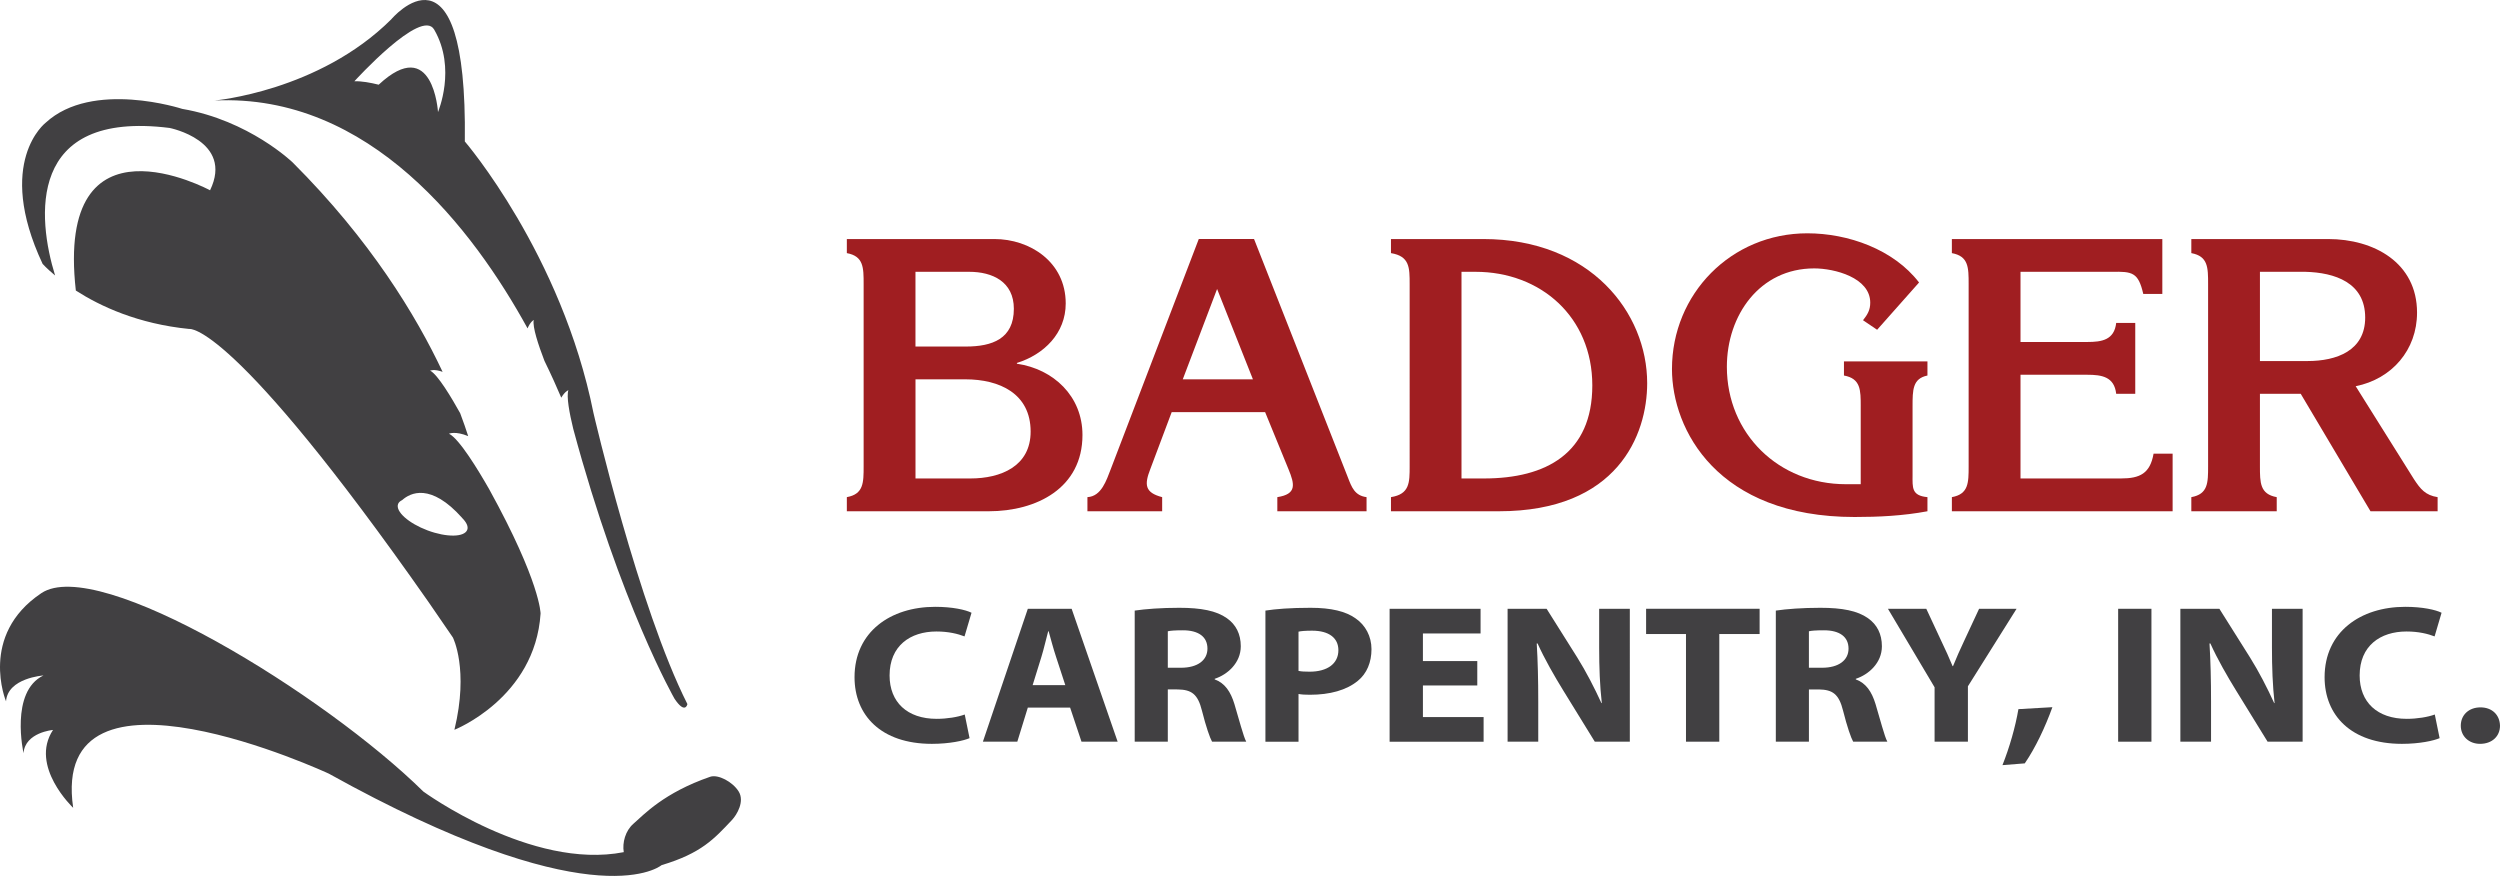
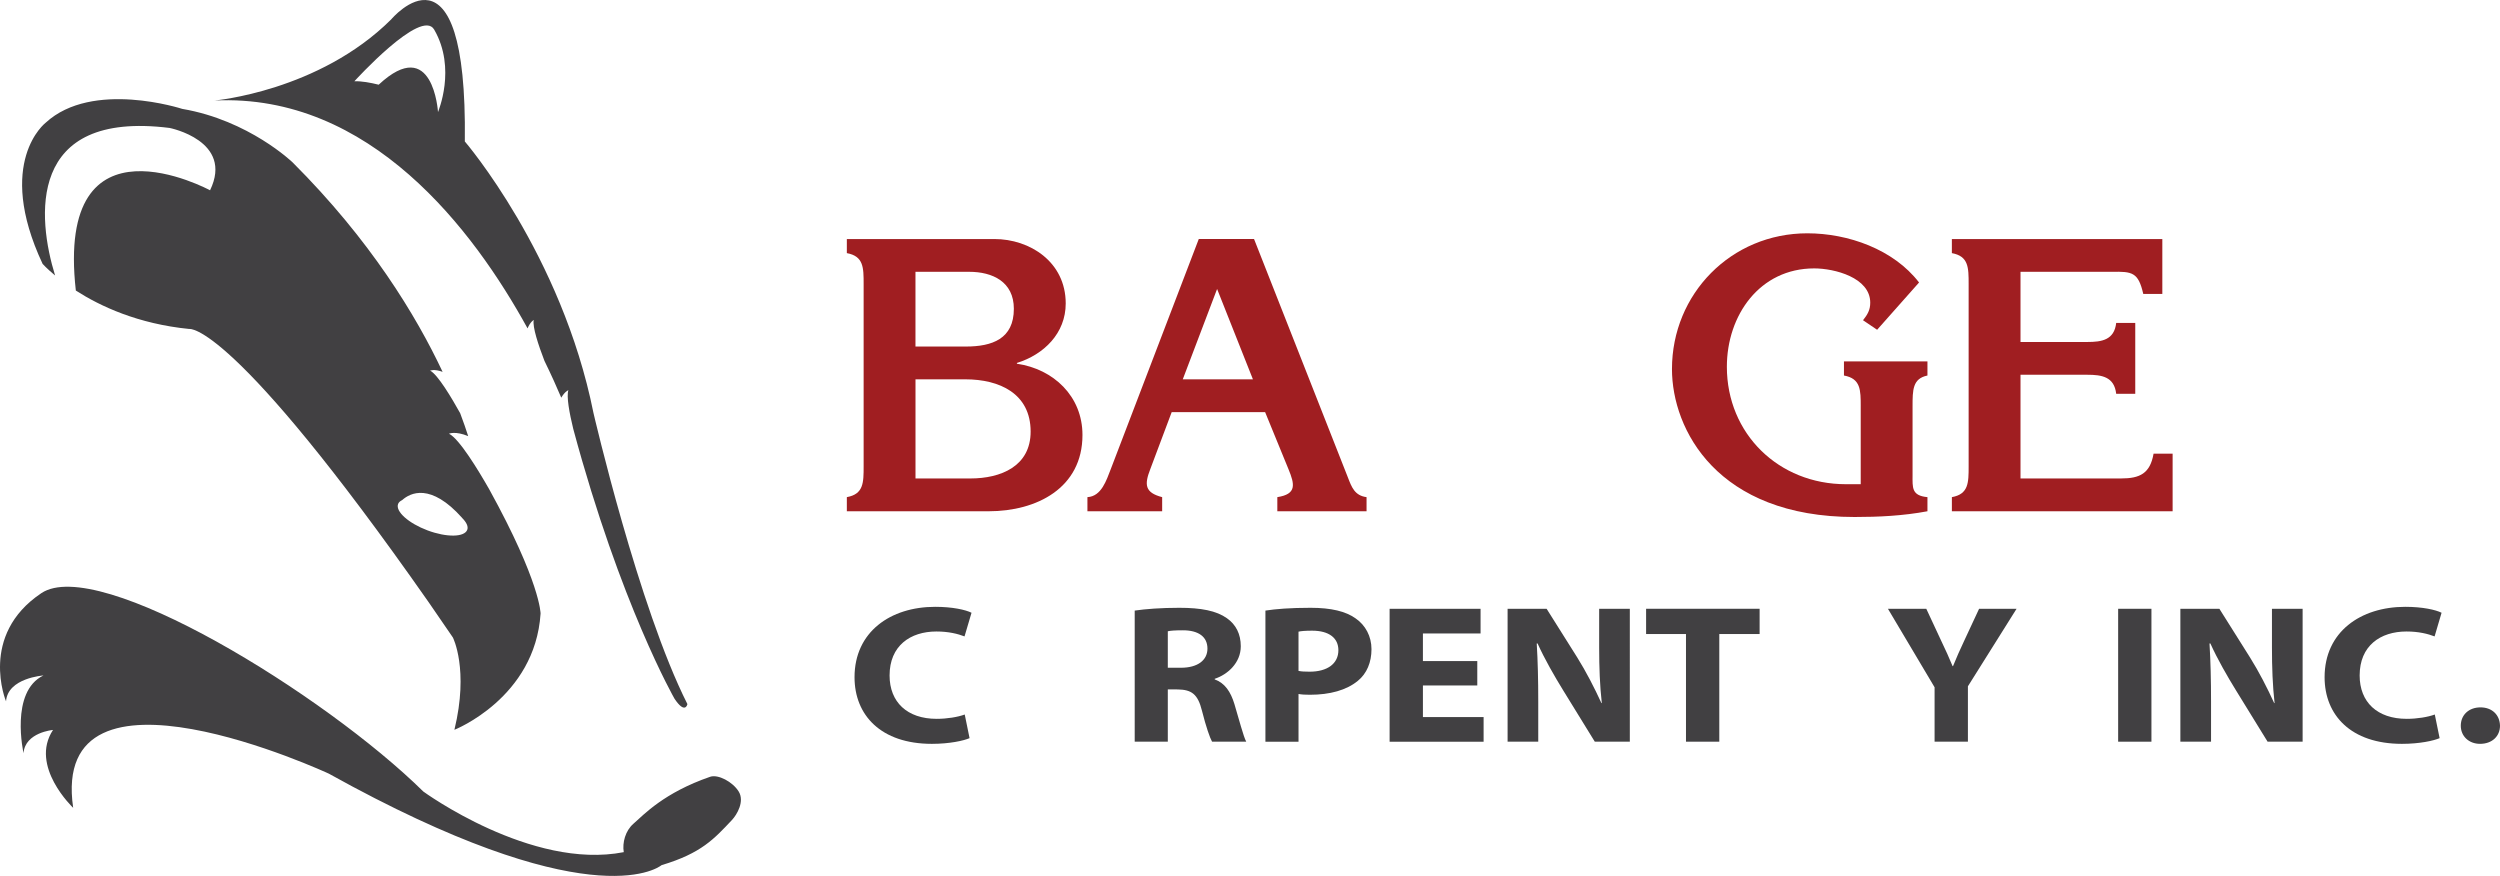
<svg xmlns="http://www.w3.org/2000/svg" version="1.1" id="Layer_1" x="0px" y="0px" width="199.477px" height="69.89px" viewBox="0 0 199.477 69.89" enable-background="new 0 0 199.477 69.89" xml:space="preserve">
  <g>
    <g>
      <path fill="#414042" d="M77.362,58.897c-0.472,0.205-1.591,0.455-3.007,0.455c-4.074,0-6.171-2.296-6.171-5.316    c0-3.617,2.866-5.617,6.434-5.617c1.381,0,2.43,0.236,2.901,0.473l-0.559,1.888c-0.524-0.204-1.276-0.393-2.238-0.393    c-2.099,0-3.742,1.148-3.742,3.508c0,2.124,1.399,3.462,3.759,3.462c0.822,0,1.697-0.142,2.238-0.346L77.362,58.897z" />
-       <path fill="#414042" d="M82.011,56.459l-0.839,2.721h-2.746l3.585-10.605h3.496l3.671,10.605h-2.885l-0.908-2.721H82.011z     M85,54.665l-0.735-2.25c-0.209-0.629-0.419-1.416-0.593-2.045h-0.036c-0.174,0.629-0.349,1.431-0.542,2.045l-0.698,2.25H85z" />
      <path fill="#414042" d="M90.539,48.719c0.856-0.127,2.116-0.223,3.55-0.223c1.749,0,2.971,0.236,3.81,0.834    c0.718,0.505,1.104,1.26,1.104,2.235c0,1.337-1.067,2.265-2.081,2.597v0.047c0.82,0.299,1.275,0.991,1.573,1.967    c0.367,1.211,0.718,2.596,0.944,3.004h-2.727c-0.177-0.314-0.475-1.164-0.806-2.471c-0.331-1.338-0.839-1.682-1.941-1.699H93.18    v4.17h-2.641V48.719z M93.18,53.28h1.049c1.328,0,2.114-0.598,2.114-1.525c0-0.961-0.733-1.463-1.957-1.463    c-0.647,0-1.015,0.031-1.206,0.078V53.28z" />
      <path fill="#414042" d="M100.968,48.719c0.822-0.127,1.976-0.223,3.604-0.223c1.643,0,2.814,0.283,3.602,0.852    c0.77,0.533,1.258,1.416,1.258,2.452c0,1.038-0.367,1.936-1.084,2.519c-0.908,0.756-2.255,1.116-3.827,1.116    c-0.351,0-0.665-0.015-0.911-0.063v3.809h-2.641V48.719z M103.609,53.532c0.229,0.048,0.491,0.062,0.892,0.062    c1.416,0,2.29-0.644,2.29-1.714c0-0.976-0.75-1.558-2.097-1.558c-0.524,0-0.892,0.031-1.085,0.078V53.532z" />
      <path fill="#414042" d="M117.874,54.696h-4.338v2.519h4.842v1.966h-7.5V48.575h7.258v1.968h-4.6v2.204h4.338V54.696z" />
      <path fill="#414042" d="M120.292,59.18V48.575h3.113l2.447,3.889c0.697,1.116,1.379,2.438,1.924,3.633h0.033    c-0.158-1.4-0.211-2.831-0.211-4.438v-3.084h2.447V59.18h-2.795l-2.52-4.092c-0.697-1.131-1.484-2.5-2.045-3.744h-0.068    c0.086,1.416,0.121,2.911,0.121,4.643v3.193H120.292z" />
      <path fill="#414042" d="M134.526,50.59h-3.182v-2.016h9.057v2.016h-3.217v8.59h-2.658V50.59z" />
-       <path fill="#414042" d="M141.694,48.719c0.855-0.127,2.115-0.223,3.549-0.223c1.748,0,2.971,0.236,3.811,0.834    c0.717,0.505,1.104,1.26,1.104,2.235c0,1.337-1.068,2.265-2.082,2.597v0.047c0.82,0.299,1.275,0.991,1.574,1.967    c0.367,1.211,0.717,2.596,0.943,3.004h-2.727c-0.176-0.314-0.475-1.164-0.805-2.471c-0.332-1.338-0.84-1.682-1.941-1.699h-0.785    v4.17h-2.641V48.719z M144.334,53.28h1.049c1.326,0,2.113-0.598,2.113-1.525c0-0.961-0.734-1.463-1.957-1.463    c-0.648,0-1.016,0.031-1.205,0.078V53.28z" />
      <path fill="#414042" d="M154.362,59.18v-4.342l-3.723-6.264h3.061l1.188,2.551c0.367,0.77,0.629,1.338,0.91,2.027h0.035    c0.262-0.66,0.541-1.272,0.893-2.027l1.188-2.551h2.99l-3.883,6.186v4.42H154.362z" />
-       <path fill="#414042" d="M159.778,61.051c0.557-1.398,1.029-3.035,1.273-4.468l2.711-0.156c-0.576,1.604-1.363,3.257-2.203,4.483    L159.778,61.051z" />
      <path fill="#414042" d="M171.665,48.575V59.18h-2.656V48.575H171.665z" />
      <path fill="#414042" d="M173.973,59.18V48.575h3.113l2.447,3.889c0.699,1.116,1.381,2.438,1.924,3.633h0.033    c-0.156-1.4-0.209-2.831-0.209-4.438v-3.084h2.447V59.18h-2.795l-2.52-4.092c-0.699-1.131-1.484-2.5-2.045-3.744h-0.07    c0.086,1.416,0.123,2.911,0.123,4.643v3.193H173.973z" />
      <path fill="#414042" d="M194.659,58.897c-0.473,0.205-1.59,0.455-3.006,0.455c-4.076,0-6.172-2.296-6.172-5.316    c0-3.617,2.867-5.617,6.434-5.617c1.381,0,2.43,0.236,2.9,0.473l-0.557,1.888c-0.525-0.204-1.277-0.393-2.238-0.393    c-2.1,0-3.742,1.148-3.742,3.508c0,2.124,1.398,3.462,3.758,3.462c0.822,0,1.697-0.142,2.238-0.346L194.659,58.897z" />
      <path fill="#414042" d="M196.348,57.907c0-0.865,0.646-1.465,1.572-1.465c0.908,0,1.537,0.582,1.557,1.465    c0,0.834-0.629,1.445-1.592,1.445C196.995,59.352,196.348,58.741,196.348,57.907z" />
    </g>
    <path fill="#A01E21" d="M67.57,39.667c1.34-0.242,1.34-1.155,1.34-2.464V22.662c0-1.308,0-2.22-1.34-2.465v-1.124h11.774   c2.83,0,5.69,1.825,5.69,5.141c0,2.373-1.735,4.077-3.895,4.746v0.061c2.92,0.427,5.232,2.587,5.232,5.689   c0,4.229-3.651,6.084-7.484,6.084H67.57V39.667z M77.062,27.651c2.1,0,3.834-0.607,3.834-3.012c0-2.16-1.703-2.951-3.56-2.951   h-4.29v5.963H77.062z M77.428,38.177c2.435,0,4.807-0.974,4.807-3.741c0-3.042-2.494-4.169-5.202-4.169h-3.985v7.91H77.428z" />
    <path fill="#A01E21" d="M107.546,38.087c0.305,0.791,0.548,1.459,1.492,1.58v1.126h-7.119v-1.126   c1.552-0.242,1.399-1.003,0.882-2.25l-1.856-4.533H93.49l-1.702,4.533c-0.487,1.247-0.457,1.887,0.942,2.25v1.126h-5.963v-1.126   c1.126-0.06,1.521-1.368,1.856-2.219l7.028-18.376h4.411L107.546,38.087z M99.972,30.267l-2.859-7.21l-2.739,7.21H99.972z" />
-     <path fill="#A01E21" d="M110.987,39.667c1.49-0.242,1.49-1.155,1.49-2.464V22.662c0-1.308,0-2.22-1.49-2.465v-1.124h7.363   c8.578,0,13.08,5.901,13.08,11.5c0,4.137-2.373,10.221-11.834,10.221h-8.609V39.667z M116.614,38.177h1.795   c4.959,0,8.643-2.008,8.643-7.422c0-5.478-4.139-9.067-9.309-9.067h-1.129V38.177z" />
    <path fill="#A01E21" d="M148.469,32.428c0-1.309,0-2.222-1.338-2.465v-1.126h6.662v1.126c-1.188,0.243-1.188,1.156-1.188,2.465   v5.477c0,1.003-0.09,1.642,1.188,1.763v1.126c-1.947,0.365-3.895,0.458-5.811,0.458c-10.953,0-14.574-6.968-14.574-11.805   c0-5.994,4.717-10.831,10.801-10.831c3.256,0,6.877,1.277,8.914,3.924l-3.346,3.773l-1.125-0.761   c0.363-0.456,0.576-0.821,0.576-1.4c0-2.008-2.859-2.736-4.471-2.736c-4.352,0-6.969,3.741-6.969,7.849   c0,5.354,4.139,9.37,9.492,9.37h1.188V32.428z" />
    <path fill="#A01E21" d="M155.741,39.667c1.338-0.242,1.338-1.155,1.338-2.464V22.662c0-1.308,0-2.22-1.338-2.465v-1.124h16.793   v4.38h-1.521c-0.395-1.733-0.883-1.795-2.494-1.765h-7.301v5.599h5.324c1.154,0,2.158-0.153,2.311-1.521h1.521v5.657h-1.521   c-0.152-1.369-1.156-1.521-2.311-1.521h-5.324v8.274h8.031c1.492,0,2.311-0.396,2.586-1.977h1.52v4.593h-17.613V39.667z" />
-     <path fill="#A01E21" d="M192.614,38.239c0.518,0.79,0.912,1.277,1.885,1.429v1.126h-5.355l-5.566-9.37h-3.256v5.78   c0,1.309,0,2.222,1.34,2.464v1.126h-6.814v-1.126c1.338-0.242,1.338-1.155,1.338-2.464V22.662c0-1.308,0-2.22-1.338-2.465v-1.124   h10.92c3.65,0,7.09,1.886,7.09,5.871c0,2.981-2.008,5.294-4.896,5.872L192.614,38.239z M184.124,28.808   c2.312,0,4.596-0.822,4.596-3.469c0-2.8-2.434-3.591-4.775-3.651h-3.623v7.12H184.124z" />
    <path fill="#414042" d="M4.396,21.981c-1.406-4.545-2.309-13.206,9.137-11.772c0,0,5.142,1.018,3.228,4.974   c0,0-12.365-6.705-10.71,8c1.944,1.25,4.956,2.66,9.054,3.066c0,0,3.344-0.702,19.097,21.801l1.934,2.816   c0,0,1.296,2.53,0.121,7.365c0,0,6.435-2.533,6.876-9.273c0,0,0-2.487-4.09-9.903c-0.88-1.544-2.402-4.055-3.22-4.449   c0,0,0.503-0.234,1.534,0.193c-0.171-0.535-0.381-1.146-0.639-1.827c-0.655-1.18-1.792-3.098-2.399-3.399   c0,0,0.326-0.151,0.996,0.097c-2.119-4.506-5.777-10.53-11.969-16.714c0,0-3.486-3.361-8.801-4.267c0,0-7.163-2.341-10.903,1.104   c0,0-4.061,3.113-0.243,11.261C3.397,21.053,3.737,21.433,4.396,21.981z M31.763,40.214c0.052-0.136,0.169-0.236,0.326-0.312   c0.655-0.584,2.269-1.392,4.781,1.416c0,0-0.013-0.006-0.015-0.008c0.353,0.348,0.531,0.693,0.427,0.965   c-0.225,0.596-1.638,0.616-3.16,0.049C32.597,41.752,31.541,40.809,31.763,40.214z M58.943,63.159   c-0.479-0.781-1.651-1.396-2.281-1.179c-3.691,1.277-5.278,3.011-6.122,3.748c-0.644,0.566-0.894,1.503-0.77,2.266   c-7.386,1.45-15.992-4.837-15.992-4.837C25.936,55.428,7.839,44.287,3.297,47.33c-5.017,3.362-2.816,8.629-2.816,8.629   c0.136-1.872,2.986-2.063,2.986-2.063c-2.696,1.288-1.59,6.198-1.59,6.198c0.126-1.661,2.353-1.851,2.353-1.851   c-1.907,2.896,1.609,6.214,1.609,6.214C3.931,51.355,26.237,61.73,26.237,61.73c20.53,11.409,26.128,7.63,26.555,7.299   c3.182-0.952,4.199-2.105,5.604-3.593C58.812,64.997,59.422,63.938,58.943,63.159z M42.094,26.201   c0.224-0.535,0.493-0.671,0.493-0.671c-0.116,0.546,0.379,2.025,0.854,3.261c0.551,1.127,0.996,2.122,1.342,2.94   c0.288-0.498,0.569-0.599,0.569-0.599c-0.169,0.495,0.086,1.851,0.386,3.081c3.778,14.042,8.084,21.542,8.084,21.542   c0.858,1.282,1.027,0.426,1.027,0.426c-3.901-7.718-7.495-23.226-7.495-23.226C44.82,20.283,37.089,11.287,37.089,11.287   c0.21-17.012-5.872-9.743-5.872-9.743C25.447,7.288,17.116,8.02,17.116,8.02C29.524,7.431,37.777,18.334,42.094,26.201z    M30.216,6.758c-0.672-0.167-1.358-0.291-1.938-0.275c0,0,5.346-5.889,6.365-4.122c1.802,3.112,0.301,6.562,0.306,6.582   C34.949,8.943,34.567,2.706,30.216,6.758z" />
  </g>
</svg>